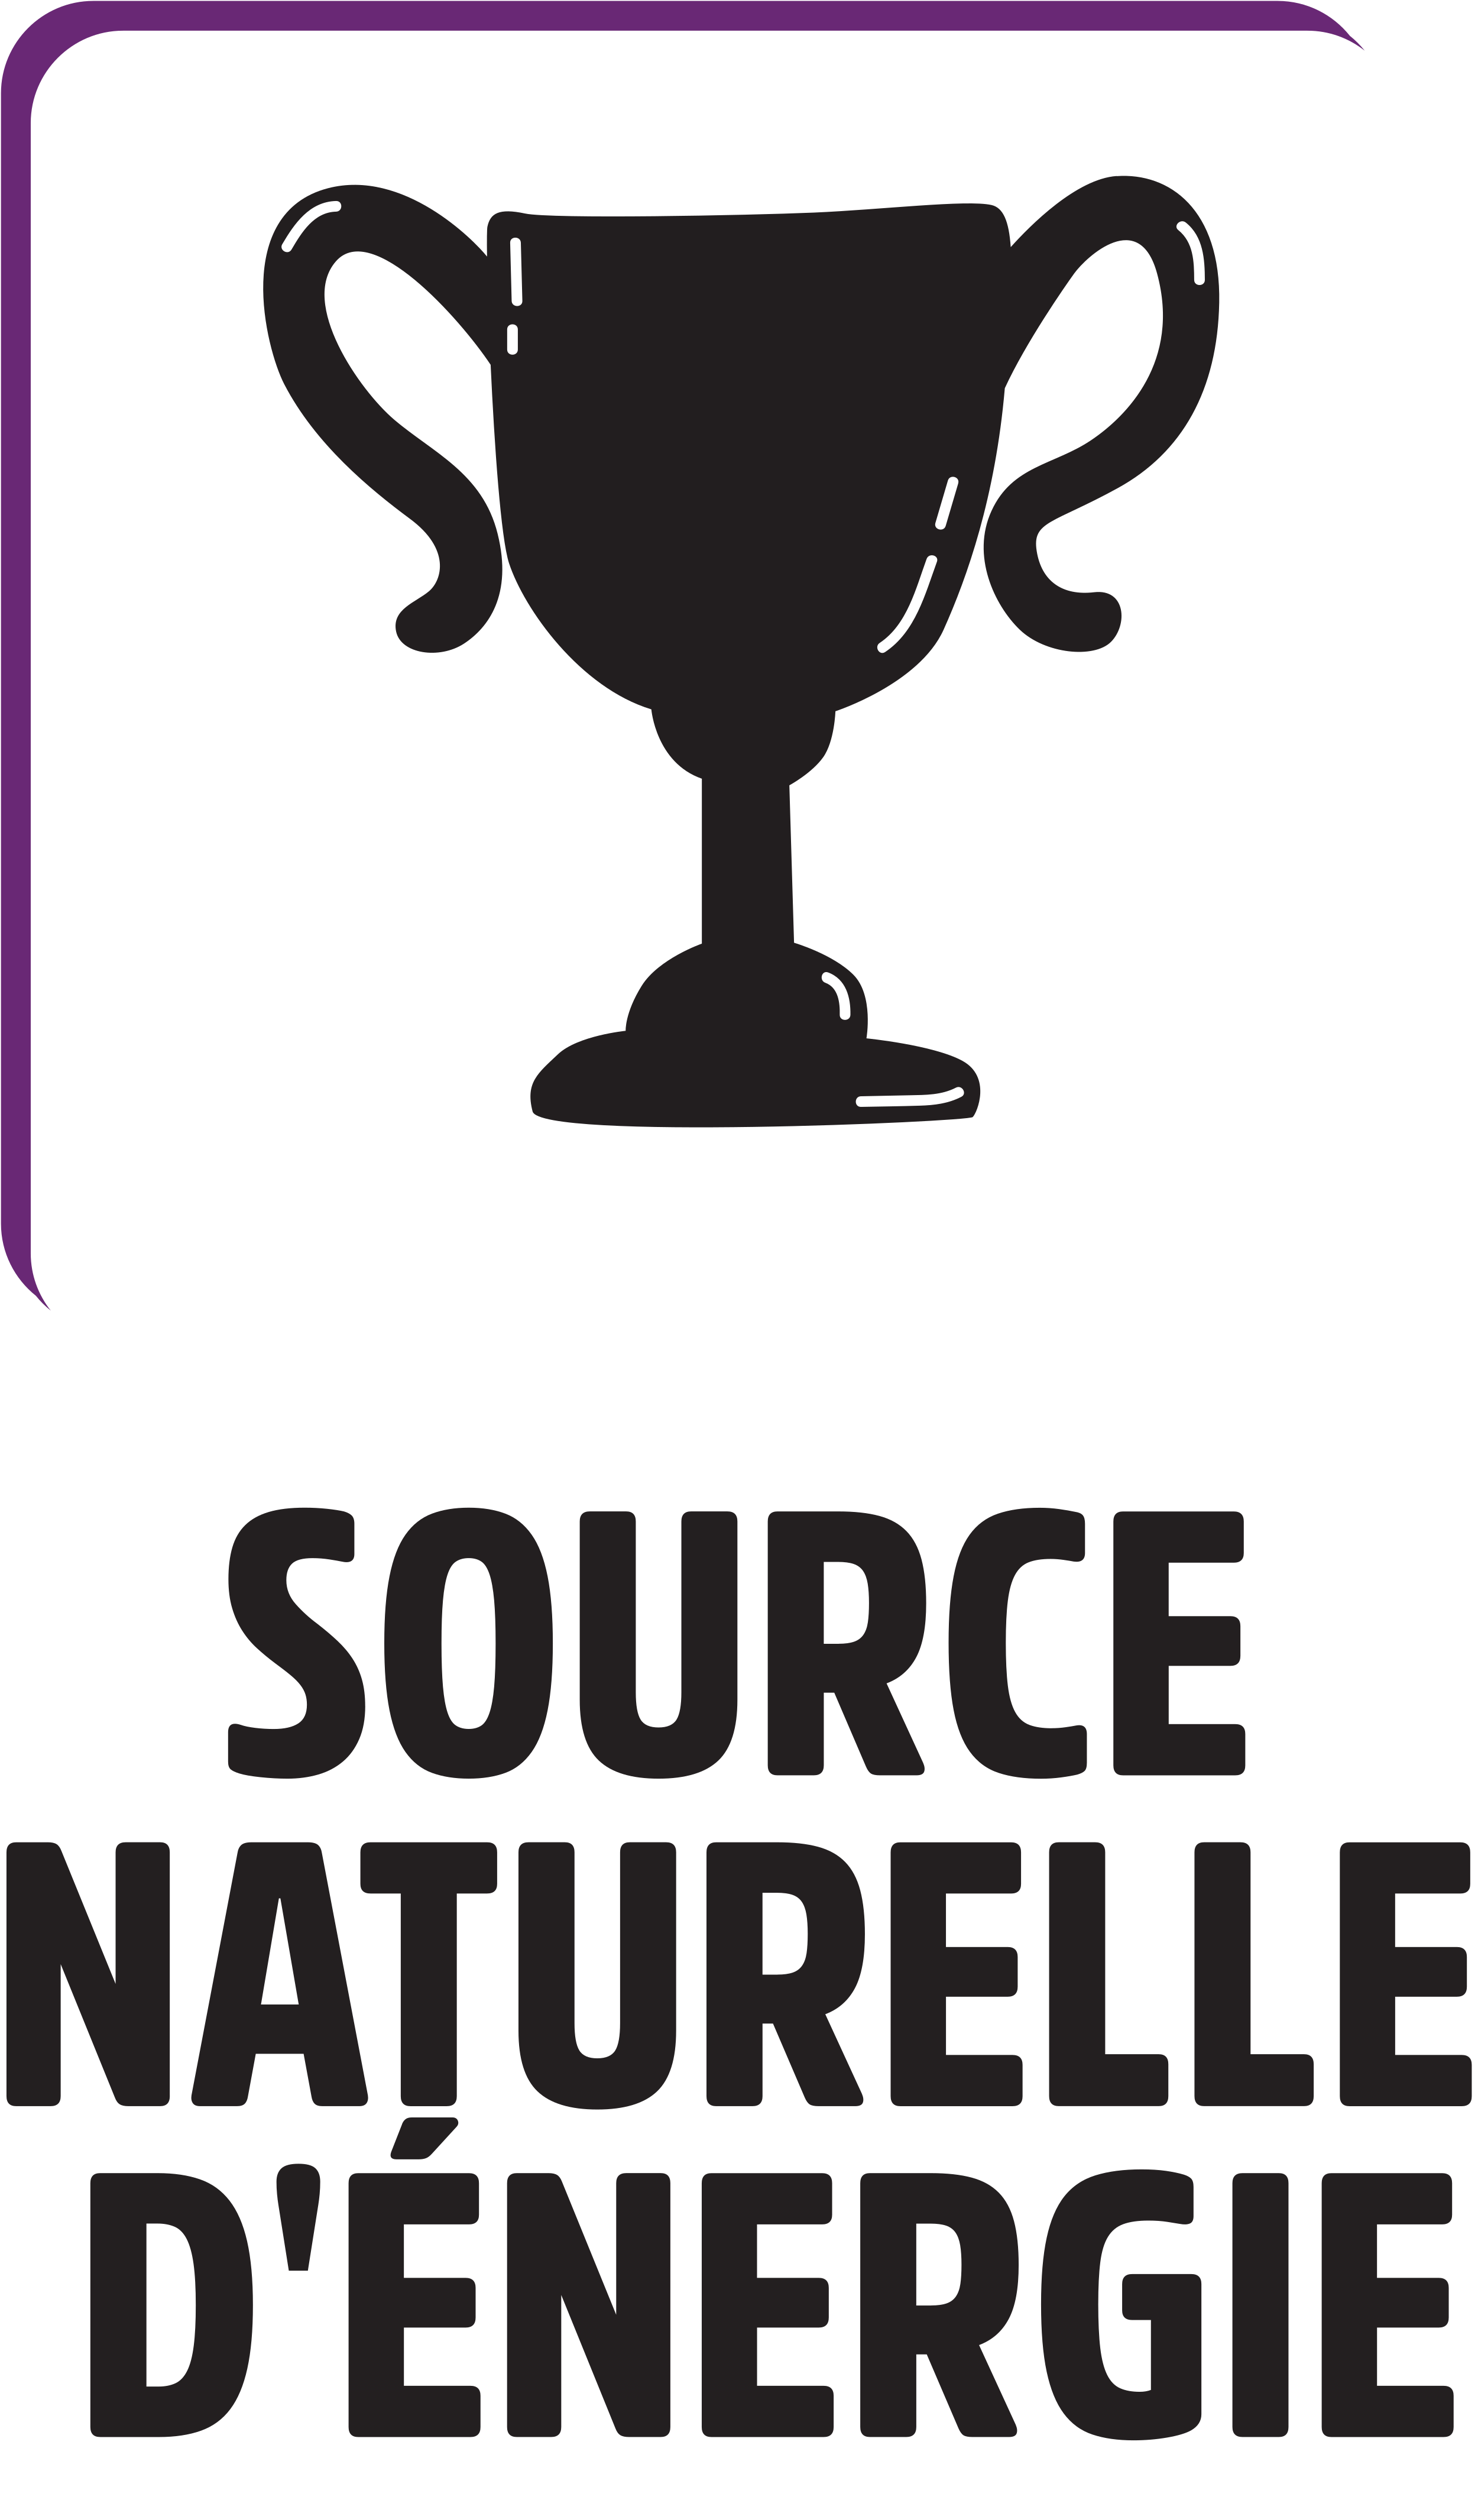
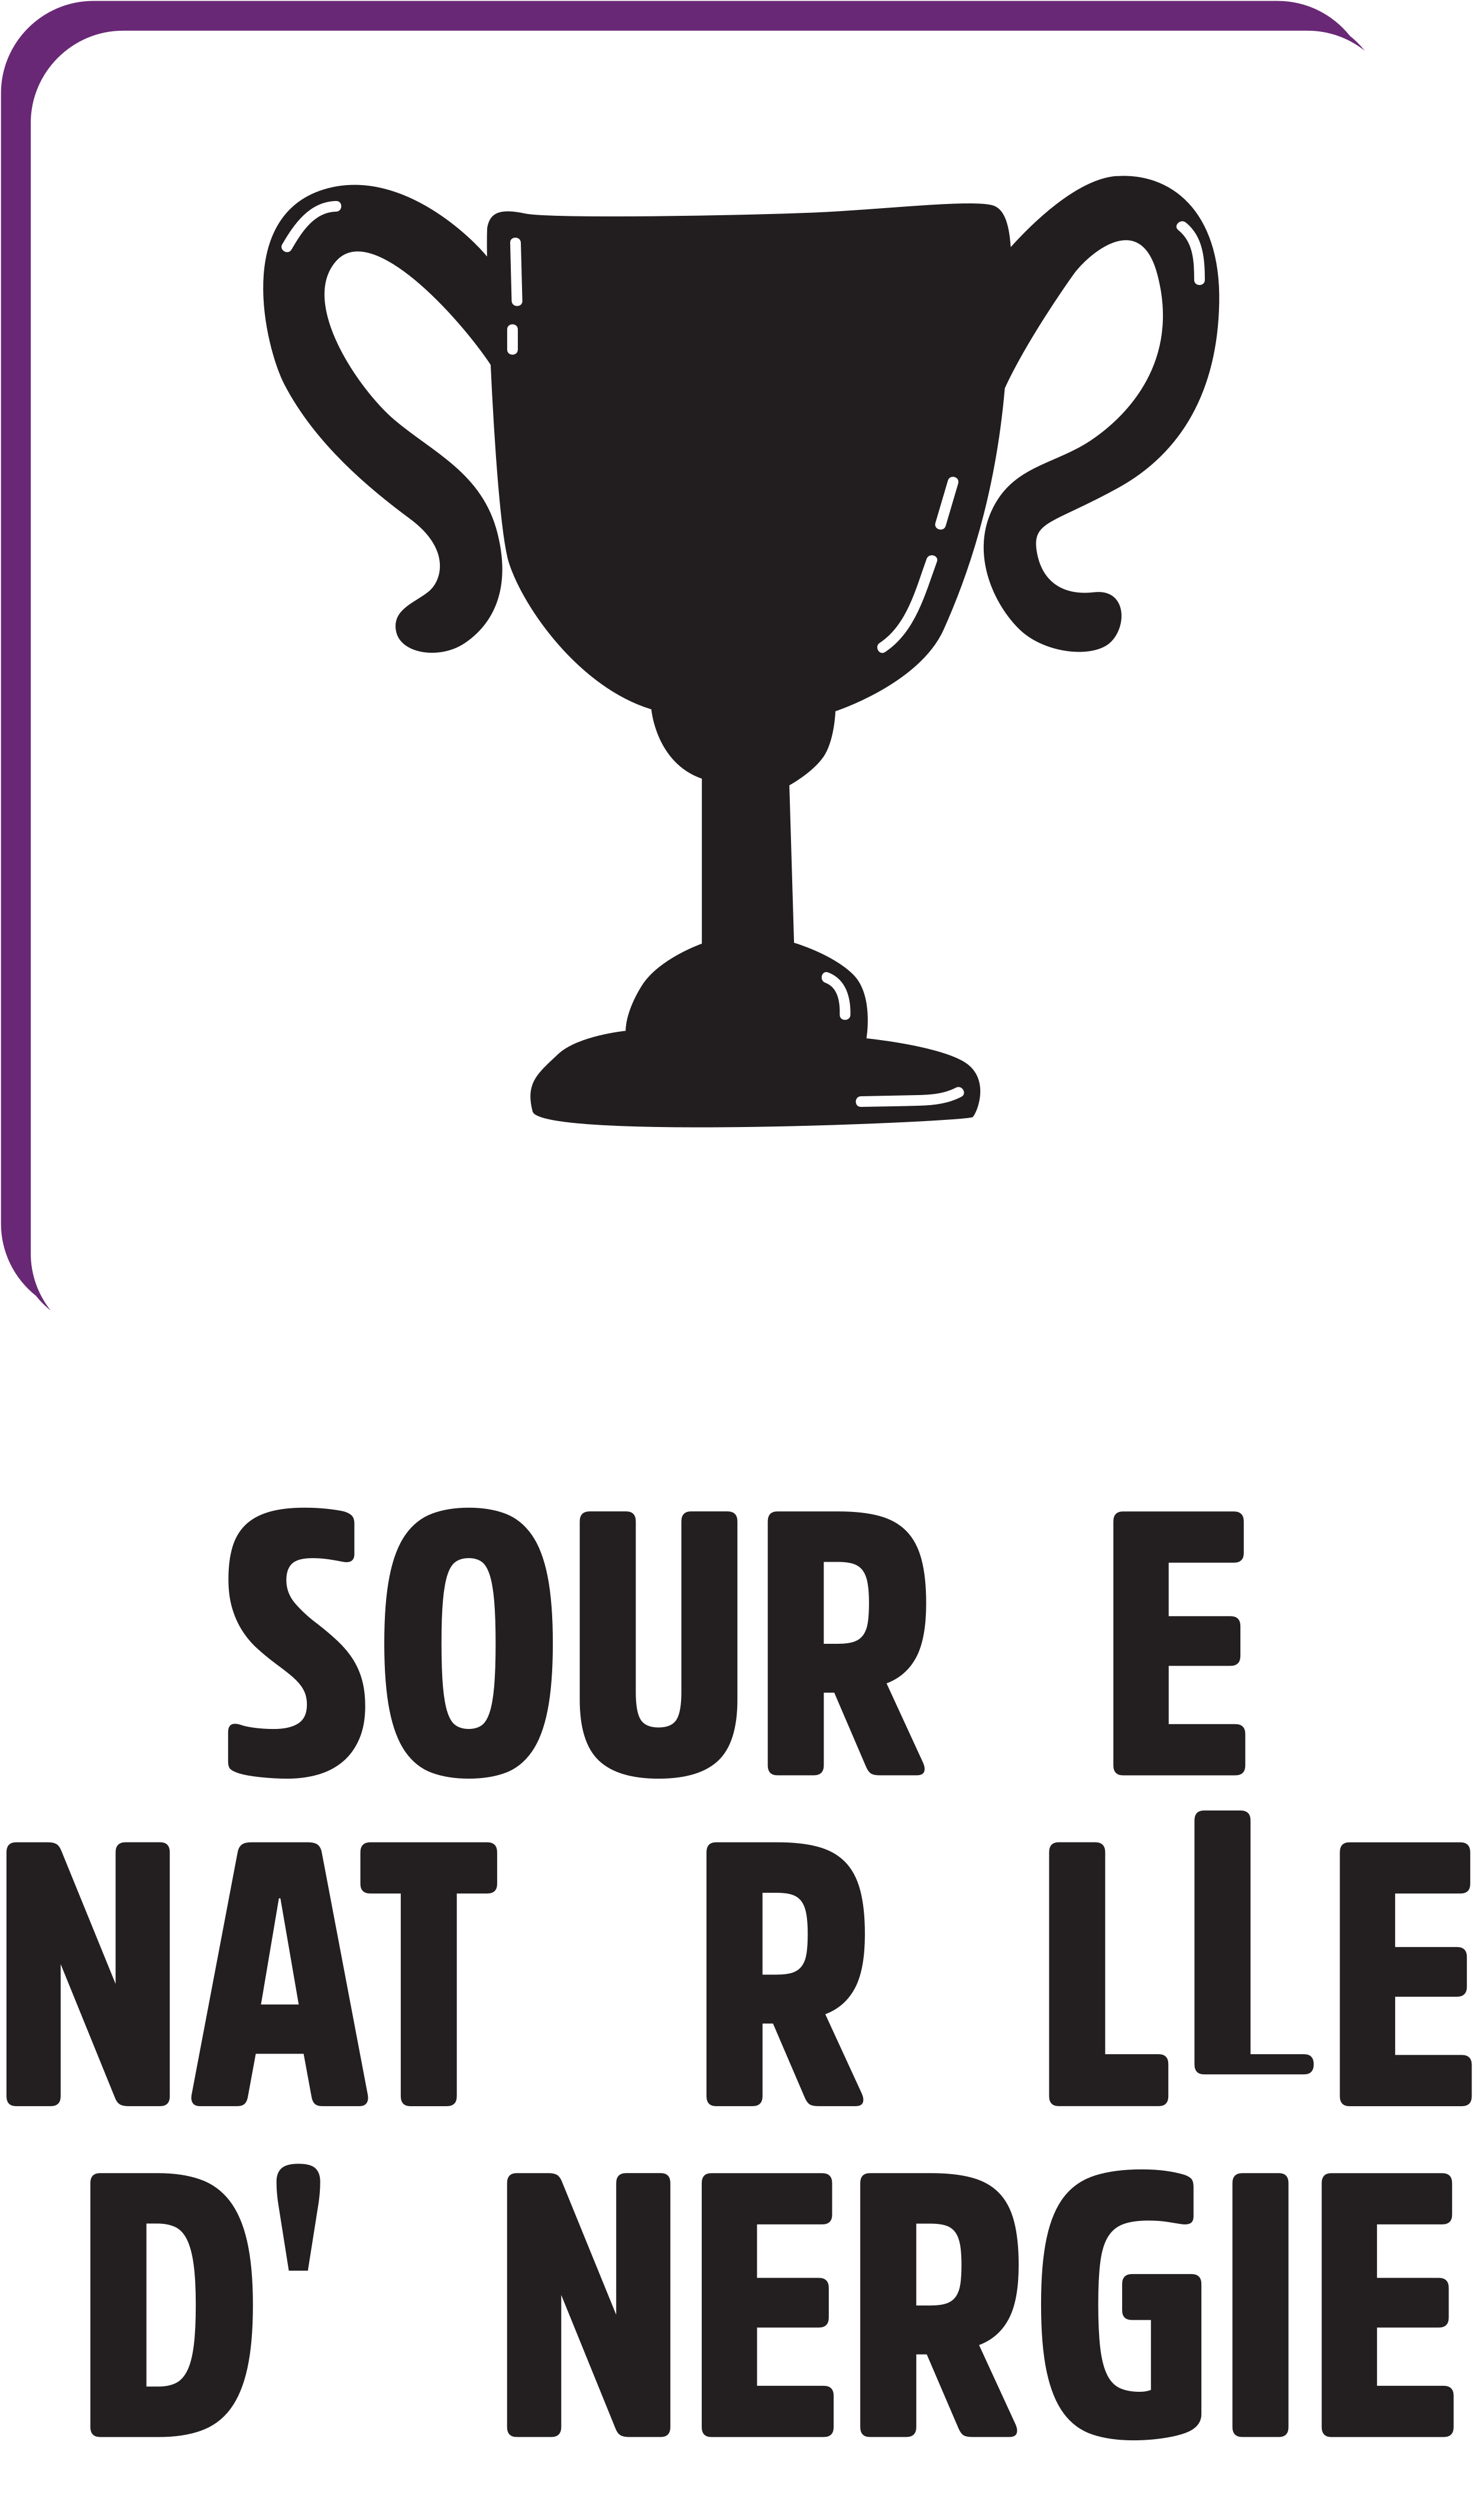
<svg xmlns="http://www.w3.org/2000/svg" viewBox="0 0 497.11 840.67">
  <path d="m375.57 59.19c-13.49.96-29 16.53-35.62 23.91-.6-8.71-2.5-13.24-6.45-14.15-8.24-1.88-37.33 1.58-59.79 2.54-22.46.95-88.26 2.2-97.12.31-8.86-1.9-11.7 0-12.65 4.41-.17.8-.21 4.48-.13 10.07-4.51-5.66-28.22-29.57-53.51-22.98-32.07 8.37-21.01 53.68-14.72 65.86 10.44 20.17 28.79 35.29 42.4 45.38 13.59 10.09 10.75 20.49 6.32 24.27-4.43 3.77-12.65 6-11.07 13.56s14.55 9.45 22.78 4.1c8.23-5.36 16.44-16.42 11.38-36.9-5.05-20.47-21.73-27.33-34.79-38.43-11.68-9.93-31.95-39.09-19.62-53.26 12.01-13.79 41.41 18.85 52.04 34.79 1.28 27.45 3.46 58.38 6.18 66.71 5.06 15.45 23.91 41.91 47.87 49.16 0 0 1.49 17.96 16.99 23.32v55.47s-14.55 5.05-20.24 14.19c-5.7 9.15-5.39 15.13-5.39 15.13s-16.13 1.58-22.77 7.88c-6.64 6.31-11.07 9.46-8.53 19.23 2.52 9.77 146.45 3.47 148.04 1.89 1.58-1.57 6.33-13.55-3.48-18.91-9.8-5.36-32.27-7.56-32.27-7.56s2.54-14.5-4.43-21.43c-6.95-6.93-19.92-10.72-19.92-10.72l-1.58-52.94s7.6-4.11 11.39-9.46c3.8-5.36 4.11-15.45 4.11-15.45s28.15-9.14 36.38-27.42c7.96-17.7 17.42-44.58 20.59-81.2v-.02c7.03-15.29 20.26-34.33 23.36-38.61 4.11-5.66 21.88-22.04 27.86.07 7.97 29.45-10.11 48-22.45 56.2-12.33 8.19-26.26 8.4-33.22 23.54-6.97 15.12.95 31.82 9.48 40.02 8.55 8.19 24.99 9.77 30.67 4.1 5.67-5.66 5.08-17.96-5.68-16.7-10.75 1.26-17.71-3.78-19.3-13.87-1.58-10.08 5.38-9.13 27.22-21.12 21.83-11.97 33.61-33.07 34.17-62.4.59-31.39-16.77-43.8-34.48-42.54zm-262.51 11.98c-7.49.18-11.64 7.01-15.02 12.76-1.17 1.99-4.28.18-3.11-1.81 4.1-6.97 9.2-14.31 18.12-14.53 2.32-.05 2.31 3.52 0 3.58zm61.11 46.37c0 2.31-3.59 2.31-3.59 0v-6.75c0-2.31 3.59-2.3 3.59 0zm-2.08-16.35c-.17-6.51-.34-13.03-.5-19.55-.07-2.3 3.52-2.3 3.59 0 .16 6.52.34 13.04.51 19.55.06 2.3-3.54 2.29-3.6 0zm117.49 267.47c5.48-.12 10.95-.22 16.42-.34 5.32-.1 10.68-.06 15.52-2.56 2.05-1.06 3.86 2.03 1.82 3.08-4.43 2.29-9.08 2.83-14 2.98-6.59.21-13.19.28-19.76.41-2.32.04-2.31-3.54 0-3.57zm-11.06-41.65c6.04 2.26 7.62 8.37 7.51 14.24-.04 2.3-3.63 2.3-3.59 0 .09-4.04-.47-9.15-4.87-10.77-2.15-.81-1.21-4.27.95-3.47zm36.61-138.11c-3.98 10.9-7.2 23.56-17.44 30.38-1.93 1.29-3.73-1.82-1.81-3.08 9.29-6.19 12.17-18.37 15.78-28.25.78-2.15 4.25-1.22 3.47.96zm7.16-26.35c-1.4 4.76-2.81 9.52-4.21 14.28-.65 2.21-4.12 1.27-3.47-.95 1.41-4.76 2.81-9.52 4.21-14.29.66-2.2 4.11-1.26 3.46.96zm79.36-68.43c-.03-6.11-.2-12.61-5.36-16.76-1.79-1.45.76-3.97 2.55-2.52 5.89 4.73 6.37 12.29 6.4 19.28 0 2.31-3.58 2.31-3.59 0z" fill="#221e1f" />
  <path d="m10.34 421.51v-380.14c0-17.08 13.97-31.05 31.05-31.05h398.38c7.25 0 13.94 2.52 19.24 6.73-1.47-1.84-3.14-3.52-4.99-4.99-5.7-7.14-14.47-11.75-24.27-11.75h-398.37c-17.08 0-31.05 13.97-31.05 31.05v380.13c0 9.8 4.6 18.57 11.75 24.27 1.47 1.85 3.16 3.52 5 4.99-4.21-5.3-6.74-11.99-6.74-19.25z" fill="#692875" />
  <g fill="#231f20">
    <path d="m122.84 573.76c0 4.27-.67 7.96-2.01 11.06s-3.19 5.64-5.53 7.6c-2.35 1.97-5.11 3.42-8.29 4.34-3.19.92-6.62 1.38-10.31 1.38-2.93 0-5.97-.17-9.11-.5s-5.51-.75-7.1-1.25c-1.34-.42-2.31-.87-2.89-1.37-.59-.5-.88-1.37-.88-2.62v-9.85c0-2.59 1.42-3.43 4.27-2.5 1.17.42 2.79.75 4.84 1.01 2.05.25 4.13.38 6.22.38 3.6 0 6.37-.63 8.29-1.89 1.93-1.26 2.89-3.36 2.89-6.3 0-1.26-.17-2.41-.5-3.46-.34-1.05-.9-2.1-1.7-3.14-.8-1.05-1.91-2.16-3.33-3.34s-3.23-2.56-5.4-4.16c-2.01-1.51-3.96-3.13-5.85-4.85s-3.54-3.69-4.97-5.92c-1.43-2.22-2.56-4.74-3.39-7.56-.84-2.81-1.26-6.06-1.26-9.76 0-4.11.44-7.68 1.32-10.7s2.32-5.52 4.33-7.49 4.65-3.44 7.92-4.41 7.29-1.45 12.07-1.45c2.6 0 5.09.13 7.48.38s4.29.55 5.72.88c1.17.34 2.05.8 2.64 1.38.58.59.88 1.51.88 2.77v10.18c0 2.35-1.47 3.19-4.4 2.51-.75-.17-2.07-.39-3.96-.69-1.89-.29-3.79-.44-5.72-.44-3.27 0-5.55.61-6.85 1.82-1.3 1.22-1.95 3.08-1.95 5.59 0 3.02 1.07 5.72 3.21 8.11s4.5 4.55 7.1 6.47c2.6 2.01 4.9 3.96 6.91 5.85s3.71 3.9 5.09 6.03c1.38 2.14 2.43 4.48 3.14 7.04s1.07 5.51 1.07 8.86z" />
    <path d="m157.66 507.01c4.69 0 8.8.67 12.32 2.01s6.47 3.71 8.86 7.1c2.39 3.4 4.17 8.05 5.34 13.95 1.17 5.91 1.76 13.43 1.76 22.56s-.59 16.66-1.76 22.56c-1.17 5.91-2.95 10.56-5.34 13.95s-5.34 5.74-8.86 7.04-7.62 1.95-12.32 1.95-8.82-.65-12.38-1.95-6.53-3.64-8.93-7.04c-2.39-3.39-4.17-8.05-5.34-13.95-1.17-5.91-1.76-13.43-1.76-22.56s.58-16.65 1.76-22.56c1.17-5.91 2.95-10.56 5.34-13.95s5.36-5.76 8.93-7.1c3.56-1.34 7.69-2.01 12.38-2.01zm0 74.41c1.68 0 3.08-.38 4.21-1.13s2.05-2.18 2.76-4.28 1.24-5.02 1.57-8.76.5-8.59.5-14.55-.17-10.81-.5-14.55c-.34-3.74-.86-6.65-1.57-8.76-.71-2.1-1.63-3.53-2.76-4.28-1.13-.76-2.53-1.14-4.21-1.14s-3.1.38-4.27 1.14c-1.17.75-2.12 2.18-2.83 4.28s-1.24 5.02-1.57 8.76c-.34 3.74-.5 8.58-.5 14.55s.17 10.81.5 14.55.86 6.65 1.57 8.76c.71 2.1 1.65 3.53 2.83 4.28 1.17.76 2.6 1.13 4.27 1.13z" />
    <path d="m221.51 598.14c-9.13 0-15.84-2.03-20.11-6.1-4.27-4.06-6.41-10.87-6.41-20.43v-59.95c0-2.26 1.13-3.4 3.39-3.4h12.19c2.18 0 3.27 1.13 3.27 3.4v57.44c0 4.36.54 7.42 1.63 9.18s3.1 2.64 6.03 2.64 4.94-.88 6.04-2.64c1.09-1.76 1.63-4.82 1.63-9.18v-57.44c0-2.26 1.09-3.4 3.27-3.4h12.19c2.26 0 3.39 1.13 3.39 3.4v59.95c0 9.55-2.14 16.36-6.41 20.43-4.28 4.07-10.98 6.1-20.11 6.1z" />
    <path d="m281.97 508.27c5.45 0 10.03.5 13.76 1.51s6.77 2.7 9.12 5.09c2.34 2.39 4.04 5.57 5.09 9.55s1.57 8.91 1.57 14.77c0 7.88-1.11 13.91-3.33 18.1s-5.55 7.13-9.99 8.8l12.32 26.77c.5 1.17.61 2.16.31 2.95-.29.8-1.15 1.2-2.57 1.2h-12.32c-1.34 0-2.33-.19-2.95-.57s-1.19-1.15-1.7-2.32l-10.68-24.89h-3.52v24.39c0 2.26-1.13 3.39-3.39 3.39h-12.19c-2.18 0-3.27-1.13-3.27-3.39v-81.95c0-2.26 1.09-3.4 3.27-3.4h20.49zm.13 44.5c2.09 0 3.81-.23 5.15-.69s2.39-1.24 3.14-2.33 1.26-2.49 1.51-4.21.38-3.88.38-6.47-.15-4.78-.44-6.53c-.3-1.76-.82-3.18-1.57-4.27s-1.8-1.86-3.14-2.33c-1.34-.46-3.1-.69-5.28-.69h-4.78v27.53h5.03z" />
-     <path d="m353.74 581.17c1.6 0 3.12-.11 4.59-.32s2.62-.39 3.46-.56c2.51-.5 3.77.46 3.77 2.88v9.61c0 1.33-.25 2.25-.75 2.75s-1.34.91-2.51 1.25c-1.43.33-3.23.65-5.41.94s-4.44.44-6.79.44c-5.53 0-10.27-.65-14.2-1.95-3.94-1.3-7.16-3.66-9.68-7.1-2.51-3.43-4.33-8.11-5.47-14.01s-1.7-13.47-1.7-22.69.57-16.51 1.7-22.37 2.91-10.49 5.34-13.89c2.43-3.39 5.59-5.76 9.49-7.1s8.61-2.01 14.14-2.01c2.18 0 4.34.15 6.48.44 2.13.3 3.96.61 5.47.94 1.17.17 2.01.55 2.51 1.13.5.59.75 1.55.75 2.89v9.8c0 2.26-1.26 3.23-3.77 2.89-.84-.17-1.99-.35-3.45-.56-1.47-.21-2.91-.32-4.34-.32-3.02 0-5.49.38-7.41 1.14-1.93.76-3.46 2.18-4.59 4.28s-1.93 4.98-2.39 8.63-.69 8.38-.69 14.17.23 10.69.69 14.42c.46 3.74 1.28 6.68 2.45 8.82s2.77 3.59 4.78 4.35 4.52 1.13 7.54 1.13z" />
    <path d="m393.08 560.18v19.61h22.37c2.26 0 3.39 1.12 3.39 3.37v10.49c0 2.24-1.13 3.37-3.39 3.37h-37.71c-2.18 0-3.27-1.13-3.27-3.39v-81.95c0-2.26 1.09-3.4 3.27-3.4h37.2c2.26 0 3.39 1.13 3.39 3.4v10.56c0 2.18-1.13 3.27-3.39 3.27h-21.87v17.98h20.74c2.26 0 3.39 1.13 3.39 3.39v9.93c0 2.26-1.13 3.4-3.39 3.4h-20.74z" />
    <path d="m57.11 704.88c0 2.26-1.09 3.39-3.27 3.39h-10.68c-1.26 0-2.22-.21-2.89-.63s-1.22-1.17-1.63-2.26l-18.23-44.87v44.37c0 2.26-1.13 3.39-3.39 3.39h-11.57c-2.18 0-3.27-1.13-3.27-3.39v-81.95c0-2.26 1.09-3.4 3.27-3.4h10.68c1.26 0 2.22.21 2.89.63s1.21 1.17 1.63 2.26l18.23 44.74v-44.24c0-2.26 1.13-3.4 3.39-3.4h11.56c2.18 0 3.27 1.13 3.27 3.4v81.95z" />
    <path d="m103.49 619.53c1.67 0 2.85.32 3.52.94.67.63 1.09 1.53 1.26 2.7l15.46 81.45c.17 1.09.02 1.97-.44 2.64s-1.28 1.01-2.45 1.01h-12.44c-1.17 0-2.03-.27-2.57-.82-.55-.54-.9-1.36-1.07-2.45l-2.64-14.33h-16.09l-2.64 14.33c-.17 1.09-.53 1.91-1.07 2.45s-1.4.82-2.58.82h-12.44c-1.17 0-1.99-.33-2.45-1.01-.46-.67-.61-1.55-.44-2.64l15.46-81.45c.17-1.17.59-2.08 1.26-2.7.67-.63 1.84-.94 3.52-.94h18.85zm-3.02 54.55-6.16-35.7h-.5l-6.03 35.7h12.7z" />
    <path d="m121.21 622.93c0-2.26 1.13-3.4 3.4-3.4h39.21c2.26 0 3.39 1.13 3.39 3.4v10.56c0 2.18-1.13 3.27-3.39 3.27h-10.18v68.13c0 2.26-1.13 3.39-3.39 3.39h-12.19c-2.18 0-3.27-1.13-3.27-3.39v-68.13h-10.18c-2.26 0-3.4-1.09-3.4-3.27z" />
-     <path d="m200.9 709.4c-9.13 0-15.84-2.03-20.11-6.1-4.27-4.06-6.41-10.87-6.41-20.43v-59.95c0-2.26 1.13-3.4 3.39-3.4h12.19c2.18 0 3.27 1.13 3.27 3.4v57.44c0 4.36.54 7.42 1.63 9.18s3.1 2.64 6.03 2.64 4.94-.88 6.04-2.64c1.09-1.76 1.63-4.82 1.63-9.18v-57.44c0-2.26 1.09-3.4 3.27-3.4h12.19c2.26 0 3.39 1.13 3.39 3.4v59.95c0 9.55-2.14 16.36-6.41 20.43-4.28 4.07-10.98 6.1-20.11 6.1z" />
    <path d="m261.36 619.53c5.45 0 10.03.5 13.76 1.51s6.77 2.7 9.12 5.09c2.34 2.39 4.04 5.57 5.09 9.55s1.57 8.91 1.57 14.77c0 7.88-1.11 13.91-3.33 18.1s-5.55 7.13-9.99 8.8l12.32 26.77c.5 1.17.61 2.16.31 2.95-.29.8-1.15 1.2-2.57 1.2h-12.32c-1.34 0-2.33-.19-2.95-.57s-1.19-1.15-1.7-2.32l-10.68-24.89h-3.52v24.39c0 2.26-1.13 3.39-3.39 3.39h-12.19c-2.18 0-3.27-1.13-3.27-3.39v-81.95c0-2.26 1.09-3.4 3.27-3.4h20.49zm.13 44.5c2.09 0 3.81-.23 5.15-.69s2.39-1.24 3.14-2.33 1.26-2.49 1.51-4.21.38-3.88.38-6.47-.15-4.78-.44-6.53c-.3-1.76-.82-3.18-1.57-4.27s-1.8-1.86-3.14-2.33c-1.34-.46-3.1-.69-5.28-.69h-4.78v27.53h5.03z" />
-     <path d="m318.17 671.44v19.61h22.37c2.26 0 3.39 1.12 3.39 3.37v10.49c0 2.24-1.13 3.37-3.39 3.37h-37.71c-2.18 0-3.27-1.13-3.27-3.39v-81.95c0-2.26 1.09-3.4 3.27-3.4h37.2c2.26 0 3.39 1.13 3.39 3.4v10.56c0 2.18-1.13 3.27-3.39 3.27h-21.87v17.98h20.74c2.26 0 3.39 1.13 3.39 3.39v9.93c0 2.26-1.13 3.4-3.39 3.4h-20.74z" />
    <path d="m371.72 690.8h17.97c2.18 0 3.27 1.13 3.27 3.39v10.68c0 2.26-1.09 3.39-3.27 3.39h-33.56c-2.18 0-3.27-1.13-3.27-3.39v-81.95c0-2.26 1.09-3.4 3.27-3.4h12.19c2.26 0 3.4 1.13 3.4 3.4v67.87z" />
-     <path d="m420.61 690.8h17.97c2.18 0 3.27 1.13 3.27 3.39v10.68c0 2.26-1.09 3.39-3.27 3.39h-33.56c-2.18 0-3.27-1.13-3.27-3.39v-81.95c0-2.26 1.09-3.4 3.27-3.4h12.19c2.26 0 3.4 1.13 3.4 3.4v67.87z" />
+     <path d="m420.61 690.8h17.97c2.18 0 3.27 1.13 3.27 3.39c0 2.26-1.09 3.39-3.27 3.39h-33.56c-2.18 0-3.27-1.13-3.27-3.39v-81.95c0-2.26 1.09-3.4 3.27-3.4h12.19c2.26 0 3.4 1.13 3.4 3.4v67.87z" />
    <path d="m469.25 671.44v19.61h22.37c2.26 0 3.39 1.12 3.39 3.37v10.49c0 2.24-1.13 3.37-3.39 3.37h-37.71c-2.18 0-3.27-1.13-3.27-3.39v-81.95c0-2.26 1.09-3.4 3.27-3.4h37.2c2.26 0 3.39 1.13 3.39 3.4v10.56c0 2.18-1.13 3.27-3.39 3.27h-21.87v17.98h20.74c2.26 0 3.39 1.13 3.39 3.39v9.93c0 2.26-1.13 3.4-3.39 3.4h-20.74z" />
    <path d="m33.67 819.53c-2.18 0-3.28-1.13-3.28-3.39v-81.95c0-2.26 1.09-3.4 3.28-3.4h19.4c5.46 0 10.18.69 14.17 2.08 3.99 1.38 7.31 3.77 9.95 7.16 2.64 3.4 4.62 7.94 5.92 13.64s1.96 12.86 1.96 21.49-.63 15.67-1.89 21.37-3.17 10.24-5.73 13.64c-2.56 3.39-5.84 5.8-9.83 7.23s-8.72 2.14-14.17 2.14h-19.78zm15.58-71.77v54.8h4.15c2.18 0 4.06-.38 5.66-1.13 1.59-.76 2.89-2.15 3.9-4.17s1.74-4.82 2.2-8.4.69-8.15.69-13.7-.25-10.25-.75-13.83-1.28-6.38-2.32-8.4c-1.05-2.02-2.39-3.39-4.02-4.1s-3.54-1.08-5.72-1.08h-3.77z" />
    <path d="m103.55 763.6h-6.41l-3.52-22.25c-.17-1.01-.31-2.18-.44-3.52s-.19-2.72-.19-4.15c0-2.01.57-3.52 1.7-4.53s3.04-1.51 5.72-1.51 4.57.5 5.66 1.51 1.63 2.51 1.63 4.53c0 1.42-.06 2.81-.19 4.15s-.27 2.51-.44 3.52z" />
-     <path d="m135.85 782.7v19.61h22.37c2.26 0 3.39 1.12 3.39 3.37v10.49c0 2.24-1.13 3.37-3.39 3.37h-37.71c-2.18 0-3.27-1.13-3.27-3.39v-81.95c0-2.26 1.09-3.4 3.27-3.4h37.2c2.26 0 3.39 1.13 3.39 3.4v10.56c0 2.18-1.13 3.27-3.39 3.27h-21.87v17.98h20.74c2.26 0 3.39 1.13 3.39 3.39v9.93c0 2.26-1.13 3.4-3.39 3.4h-20.74zm-.63-68.38c.25-.67.63-1.21 1.13-1.63s1.21-.63 2.14-.63h13.7c.92 0 1.53.38 1.82 1.13.3.75.11 1.47-.56 2.14l-8.17 8.93c-.67.75-1.34 1.26-2.01 1.51s-1.47.38-2.39.38h-7.54c-1.76 0-2.35-.84-1.76-2.51l3.65-9.3z" />
    <path d="m225.47 816.14c0 2.26-1.09 3.39-3.27 3.39h-10.68c-1.26 0-2.22-.21-2.89-.63s-1.22-1.17-1.63-2.26l-18.23-44.87v44.37c0 2.26-1.13 3.39-3.39 3.39h-11.56c-2.18 0-3.27-1.13-3.27-3.39v-81.95c0-2.26 1.09-3.4 3.27-3.4h10.68c1.26 0 2.22.21 2.89.63s1.21 1.17 1.63 2.26l18.23 44.74v-44.24c0-2.26 1.13-3.4 3.39-3.4h11.56c2.18 0 3.27 1.13 3.27 3.4v81.95z" />
    <path d="m254.63 782.7v19.61h22.37c2.26 0 3.39 1.12 3.39 3.37v10.49c0 2.24-1.13 3.37-3.39 3.37h-37.71c-2.18 0-3.27-1.13-3.27-3.39v-81.95c0-2.26 1.09-3.4 3.27-3.4h37.2c2.26 0 3.39 1.13 3.39 3.4v10.56c0 2.18-1.13 3.27-3.39 3.27h-21.87v17.98h20.74c2.26 0 3.39 1.13 3.39 3.39v9.93c0 2.26-1.13 3.4-3.39 3.4h-20.74z" />
    <path d="m313.08 730.79c5.45 0 10.03.5 13.76 1.51s6.77 2.7 9.12 5.09c2.34 2.39 4.04 5.57 5.09 9.55s1.57 8.91 1.57 14.77c0 7.88-1.11 13.91-3.33 18.1s-5.55 7.13-9.99 8.8l12.32 26.77c.5 1.17.61 2.16.31 2.95-.29.8-1.15 1.2-2.57 1.2h-12.32c-1.34 0-2.33-.19-2.95-.57s-1.19-1.15-1.7-2.32l-10.68-24.89h-3.52v24.39c0 2.26-1.13 3.39-3.39 3.39h-12.19c-2.18 0-3.27-1.13-3.27-3.39v-81.95c0-2.26 1.09-3.4 3.27-3.4h20.49zm.13 44.5c2.09 0 3.81-.23 5.15-.69s2.39-1.24 3.14-2.33 1.26-2.49 1.51-4.21.38-3.88.38-6.47-.15-4.78-.44-6.53c-.3-1.76-.82-3.18-1.57-4.27s-1.8-1.86-3.14-2.33c-1.34-.46-3.1-.69-5.28-.69h-4.78v27.53h5.03z" />
    <path d="m400.68 764.73c2.26 0 3.4 1.13 3.4 3.39v43.74c0 2.26-1.13 4.07-3.4 5.4-1.76 1.01-4.46 1.82-8.11 2.45-3.64.63-7.43.94-11.37.94-5.28 0-9.87-.65-13.76-1.95-3.9-1.3-7.12-3.66-9.68-7.1-2.56-3.43-4.46-8.11-5.72-14.01-1.26-5.91-1.89-13.47-1.89-22.69s.63-16.51 1.89-22.37 3.23-10.49 5.91-13.89c2.68-3.39 6.18-5.76 10.49-7.1s9.49-2.01 15.52-2.01c3.1 0 5.82.17 8.17.5 2.34.34 4.35.75 6.03 1.26 1.09.34 1.91.78 2.45 1.32.54.55.82 1.49.82 2.83v9.8c0 1.34-.42 2.18-1.26 2.51-.84.34-1.93.38-3.27.13-1.01-.17-2.43-.39-4.27-.69-1.84-.29-3.98-.44-6.41-.44-3.44 0-6.25.4-8.42 1.2-2.18.8-3.9 2.22-5.15 4.27-1.26 2.05-2.12 4.9-2.58 8.55-.46 3.64-.69 8.36-.69 14.14s.23 10.96.69 14.77 1.24 6.81 2.33 8.99 2.53 3.66 4.33 4.46 4 1.2 6.6 1.2c1.43 0 2.68-.21 3.77-.63v-23.51h-6.29c-2.26 0-3.39-1.09-3.39-3.27v-8.8c0-2.26 1.13-3.39 3.39-3.39h19.86z" />
    <path d="m414.51 734.19c0-2.26 1.13-3.4 3.4-3.4h12.19c2.18 0 3.27 1.13 3.27 3.4v81.95c0 2.26-1.09 3.39-3.27 3.39h-12.19c-2.26 0-3.4-1.13-3.4-3.39z" />
    <path d="m463.15 782.7v19.61h22.37c2.26 0 3.39 1.12 3.39 3.37v10.49c0 2.24-1.13 3.37-3.39 3.37h-37.71c-2.18 0-3.27-1.13-3.27-3.39v-81.95c0-2.26 1.09-3.4 3.27-3.4h37.2c2.26 0 3.39 1.13 3.39 3.4v10.56c0 2.18-1.13 3.27-3.39 3.27h-21.87v17.98h20.74c2.26 0 3.39 1.13 3.39 3.39v9.93c0 2.26-1.13 3.4-3.39 3.4h-20.74z" />
  </g>
</svg>